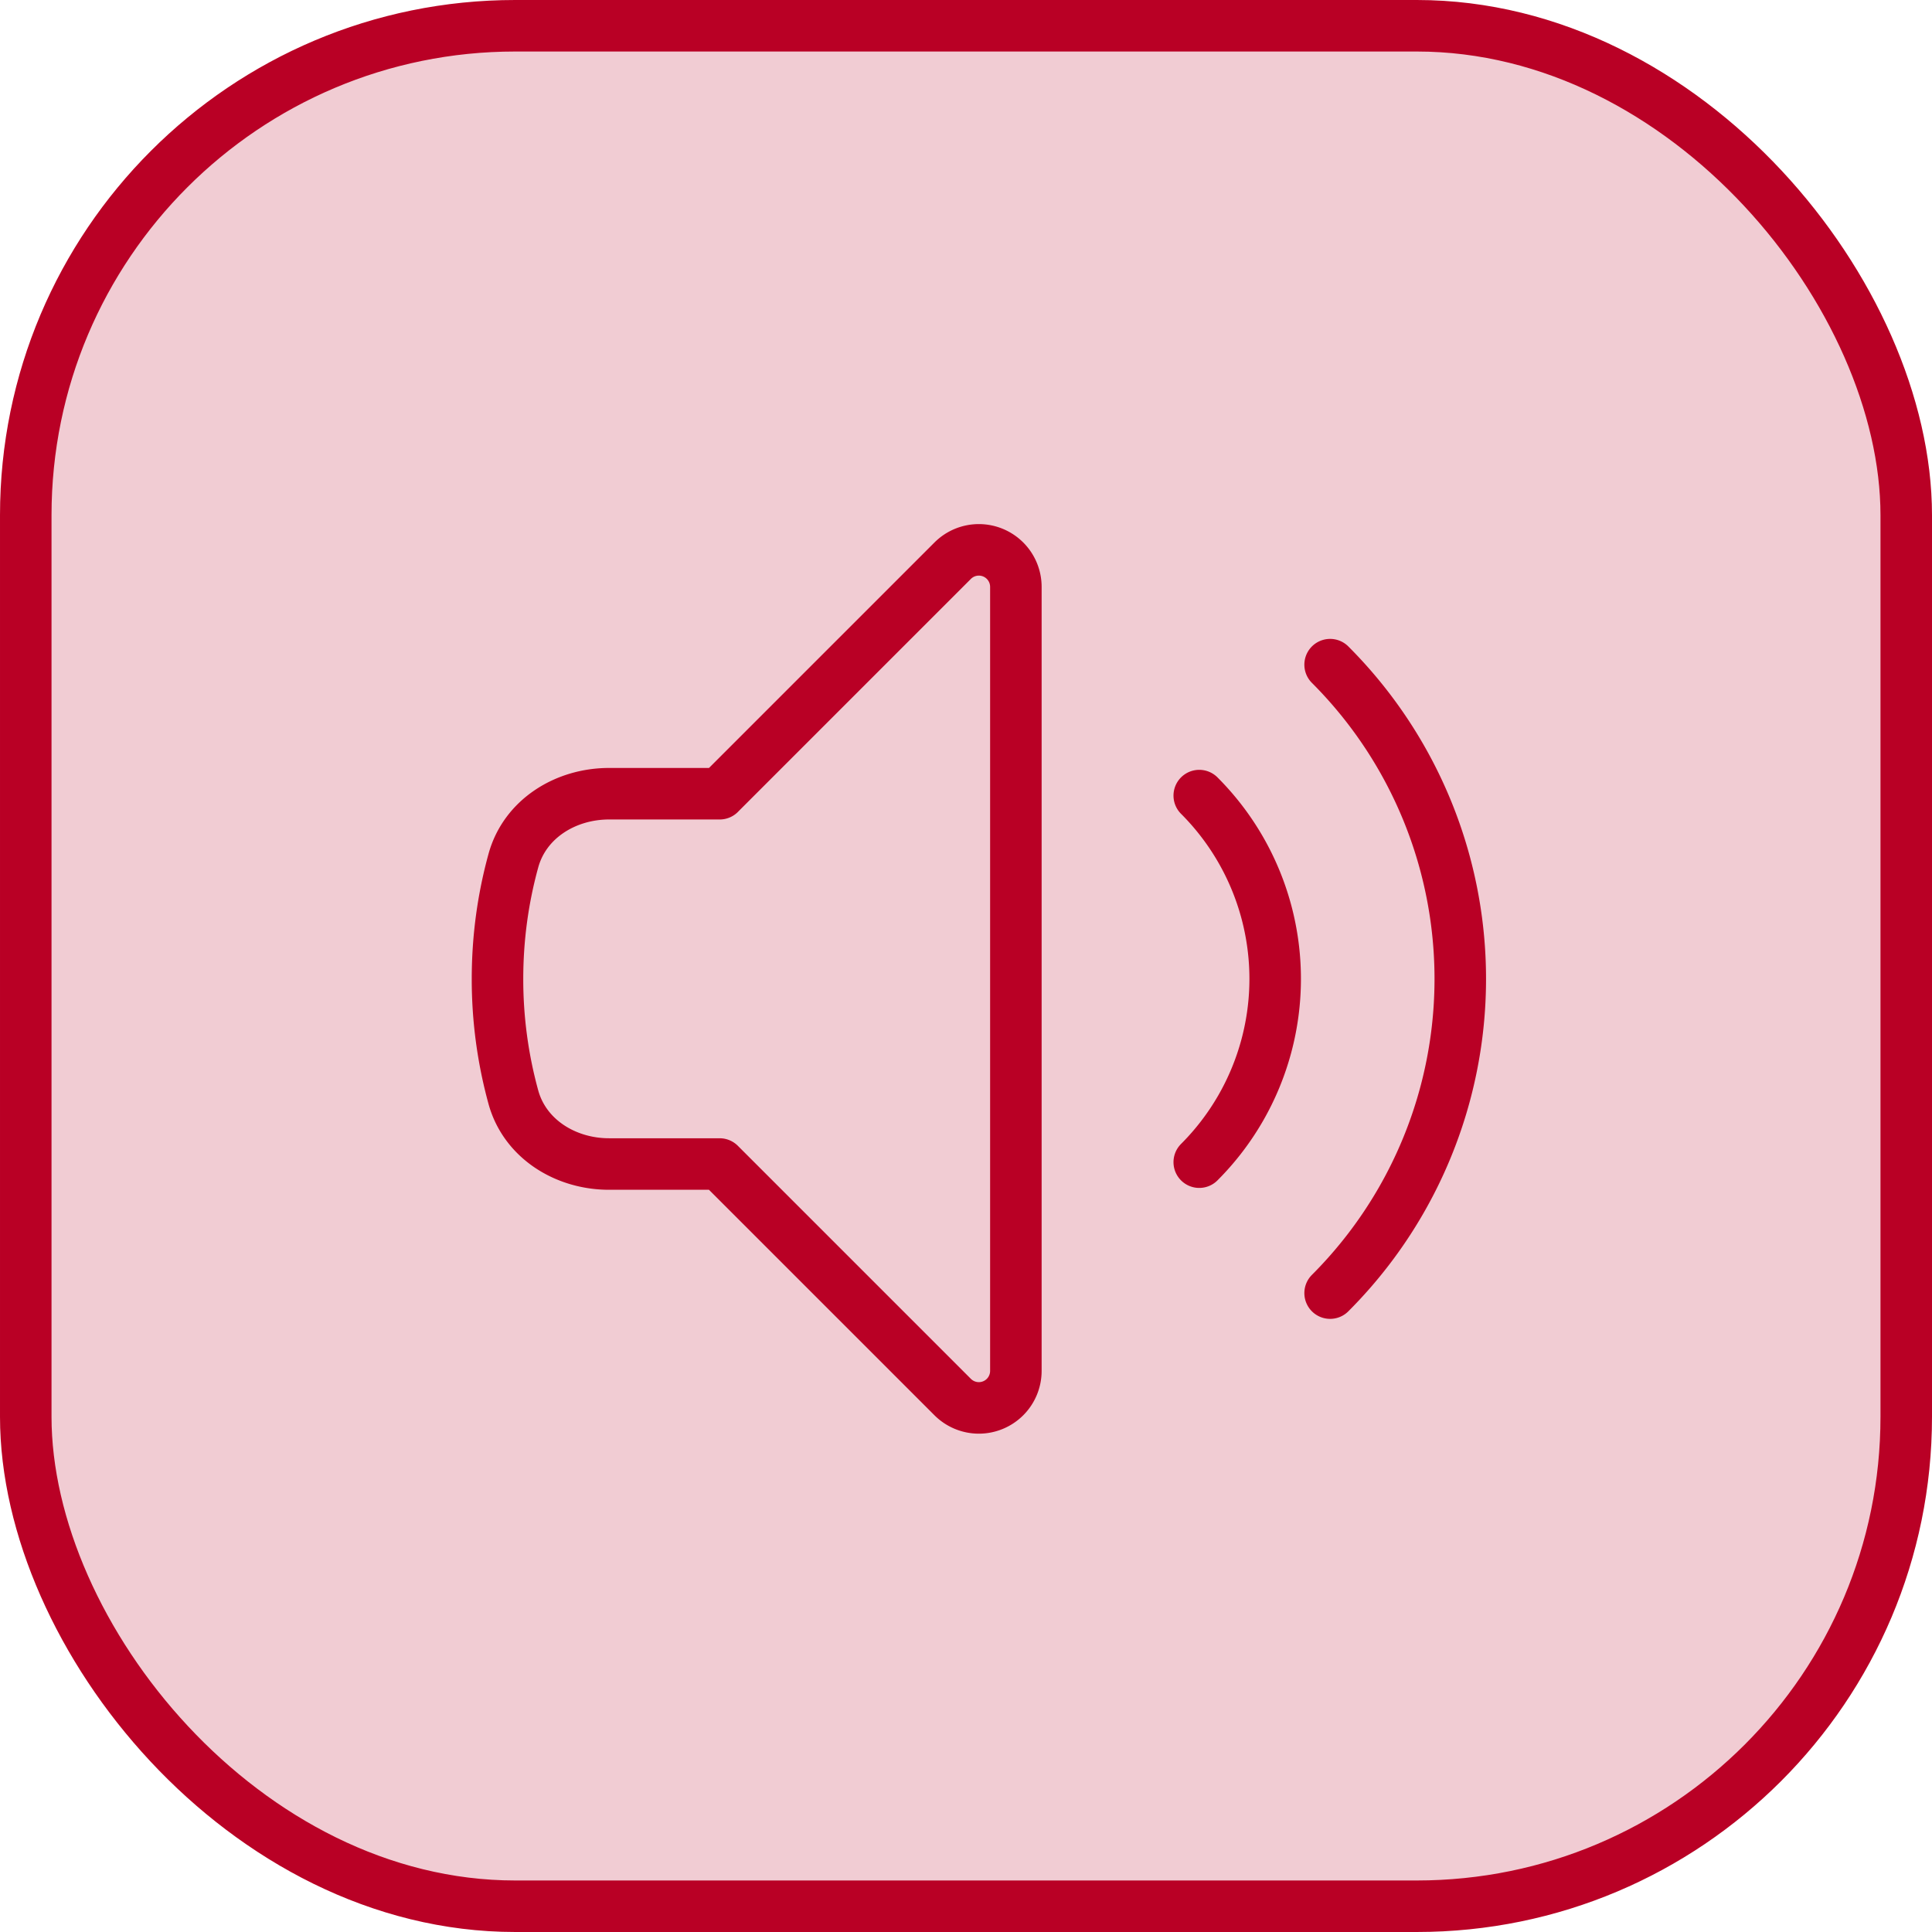
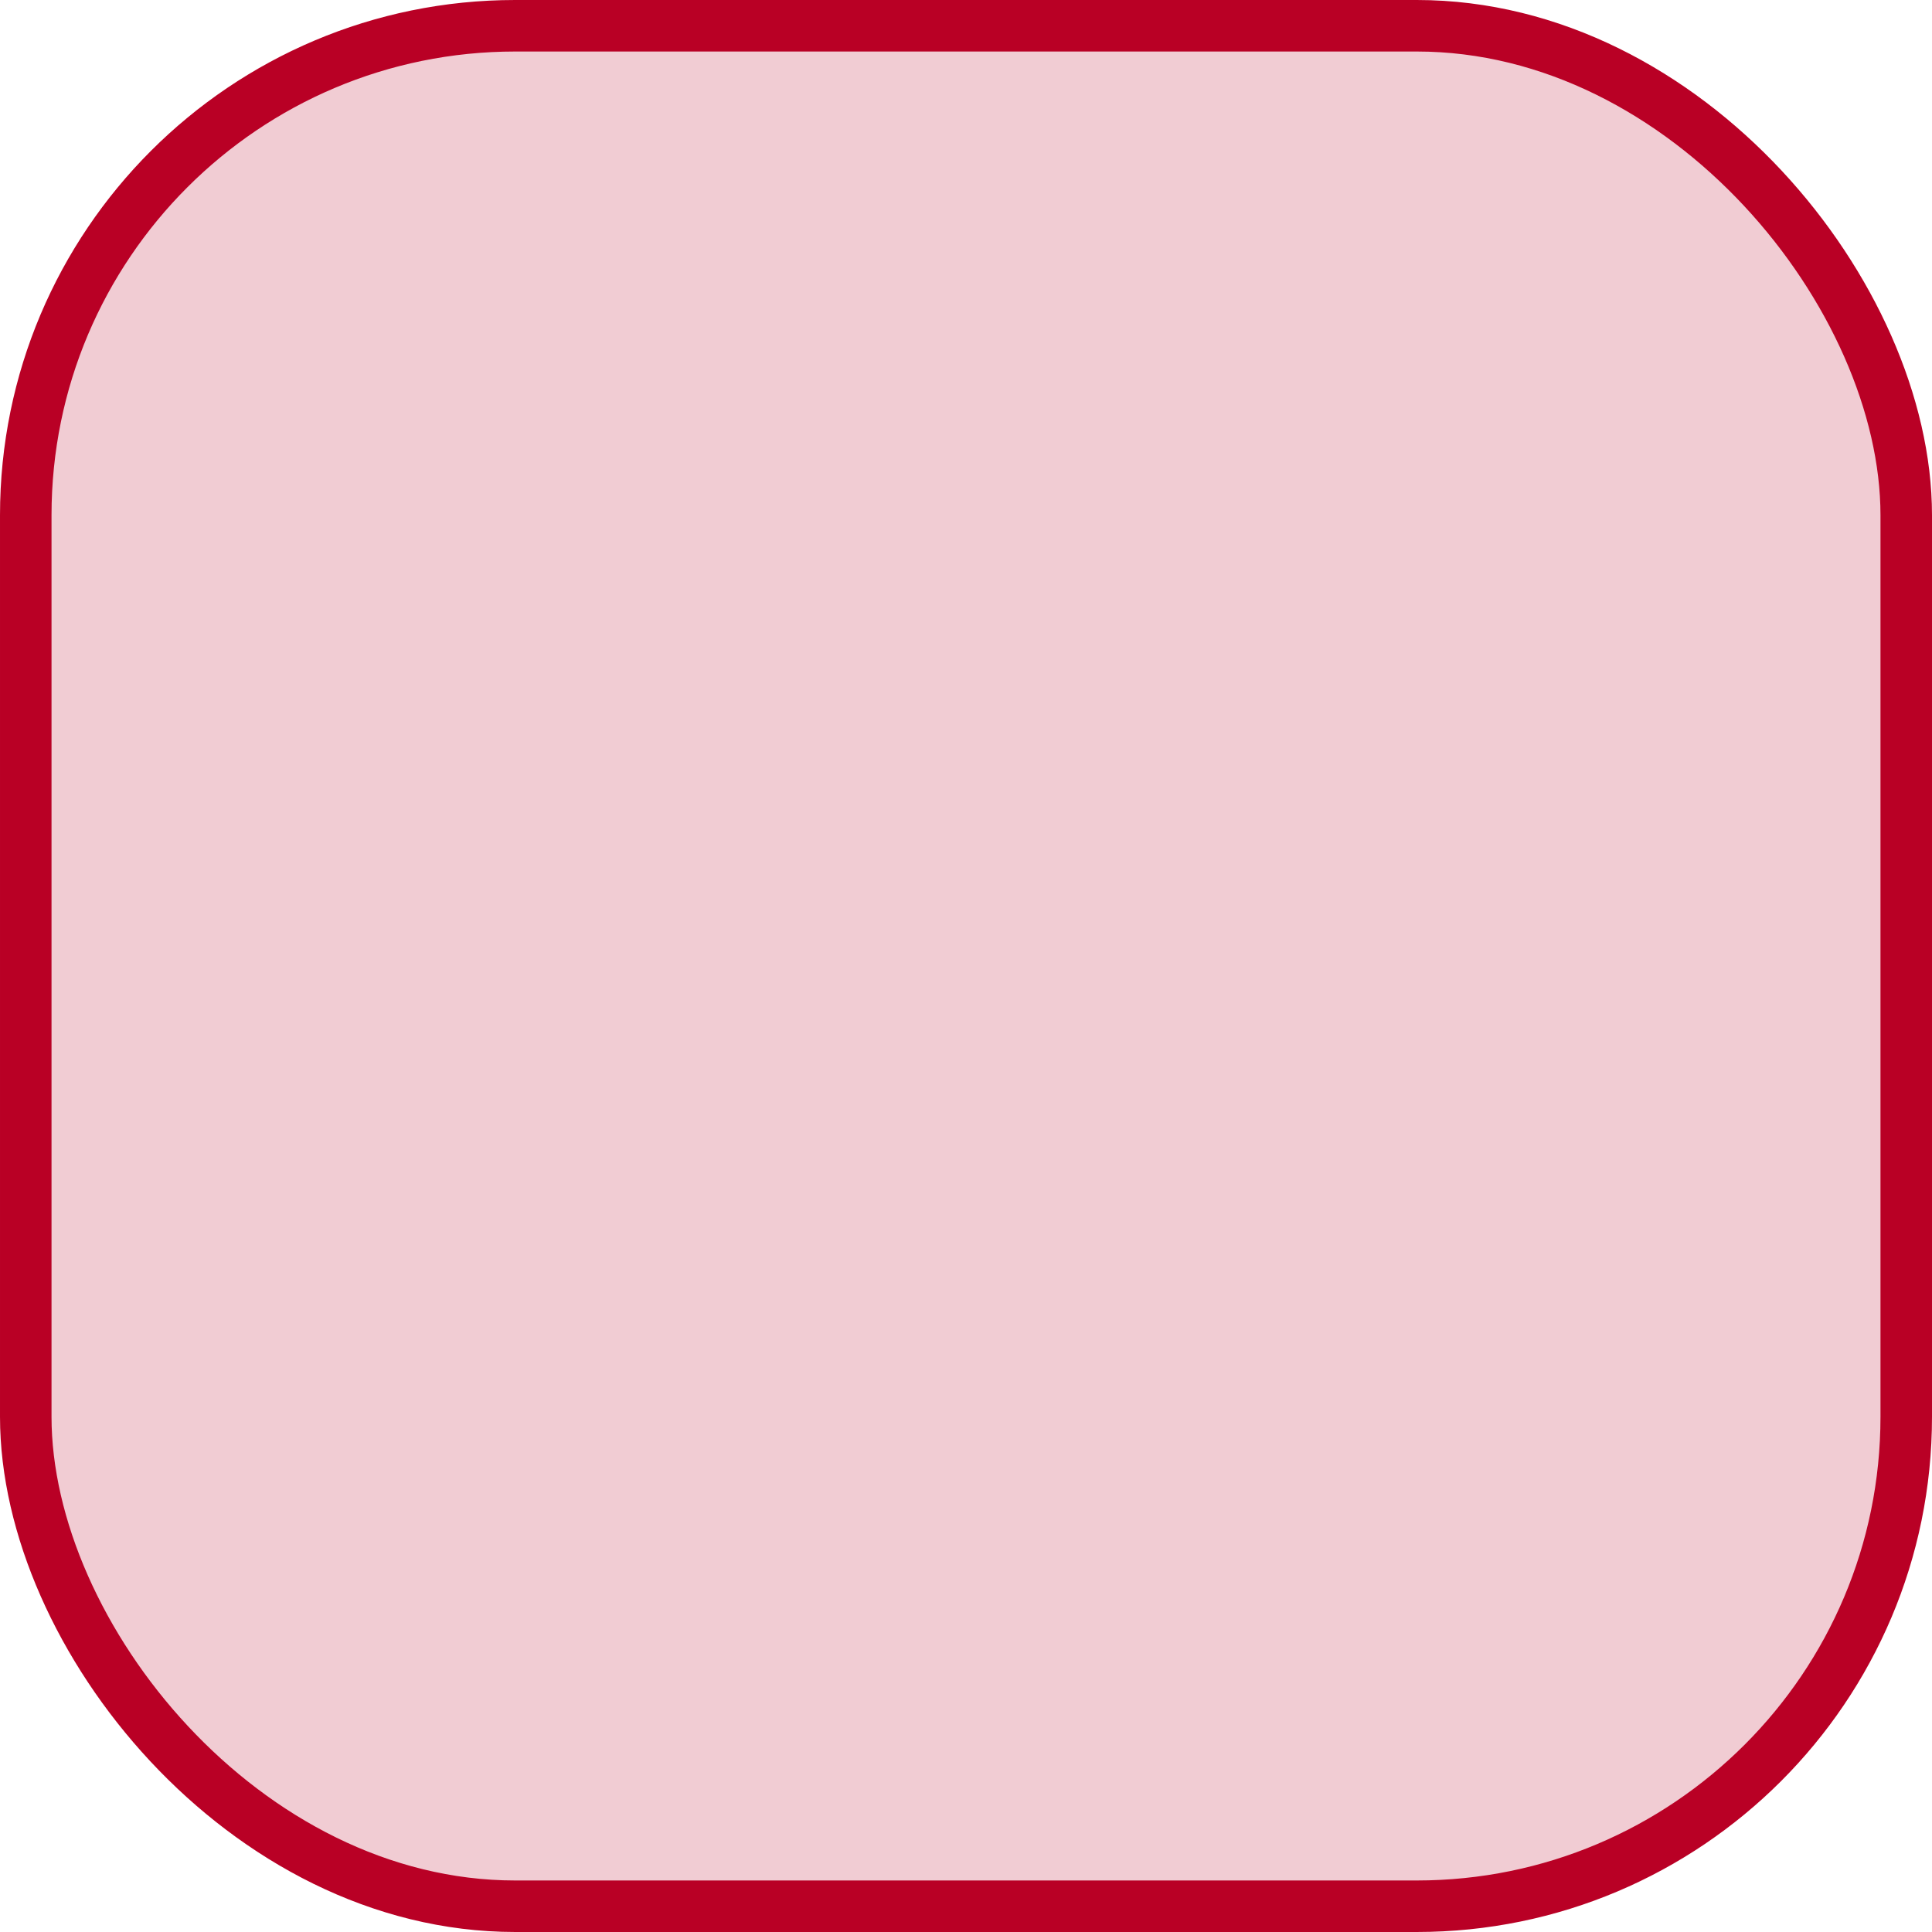
<svg xmlns="http://www.w3.org/2000/svg" width="75" height="75" viewBox="0 0 75 75" fill="none">
  <rect x="1" y="1" width="73" height="73" rx="19" fill="#B90025" fill-opacity=".2" stroke="#B90025" stroke-width="2" />
-   <path d="M51.635 25.802a17.25 17.25 0 0 1 0 24.396m-5.08-19.313a10.062 10.062 0 0 1 0 14.23M27.937 30.812l9.046-9.046a1.437 1.437 0 0 1 2.453 1.016v30.436a1.437 1.437 0 0 1-2.453 1.016l-9.047-9.047h-4.293c-1.686 0-3.266-.971-3.714-2.595A17.27 17.27 0 0 1 19.313 38c0-1.59.214-3.13.617-4.592.448-1.626 2.027-2.596 3.714-2.596h4.294z" stroke="#B90025" stroke-width="2" stroke-linecap="round" stroke-linejoin="round" />
</svg>